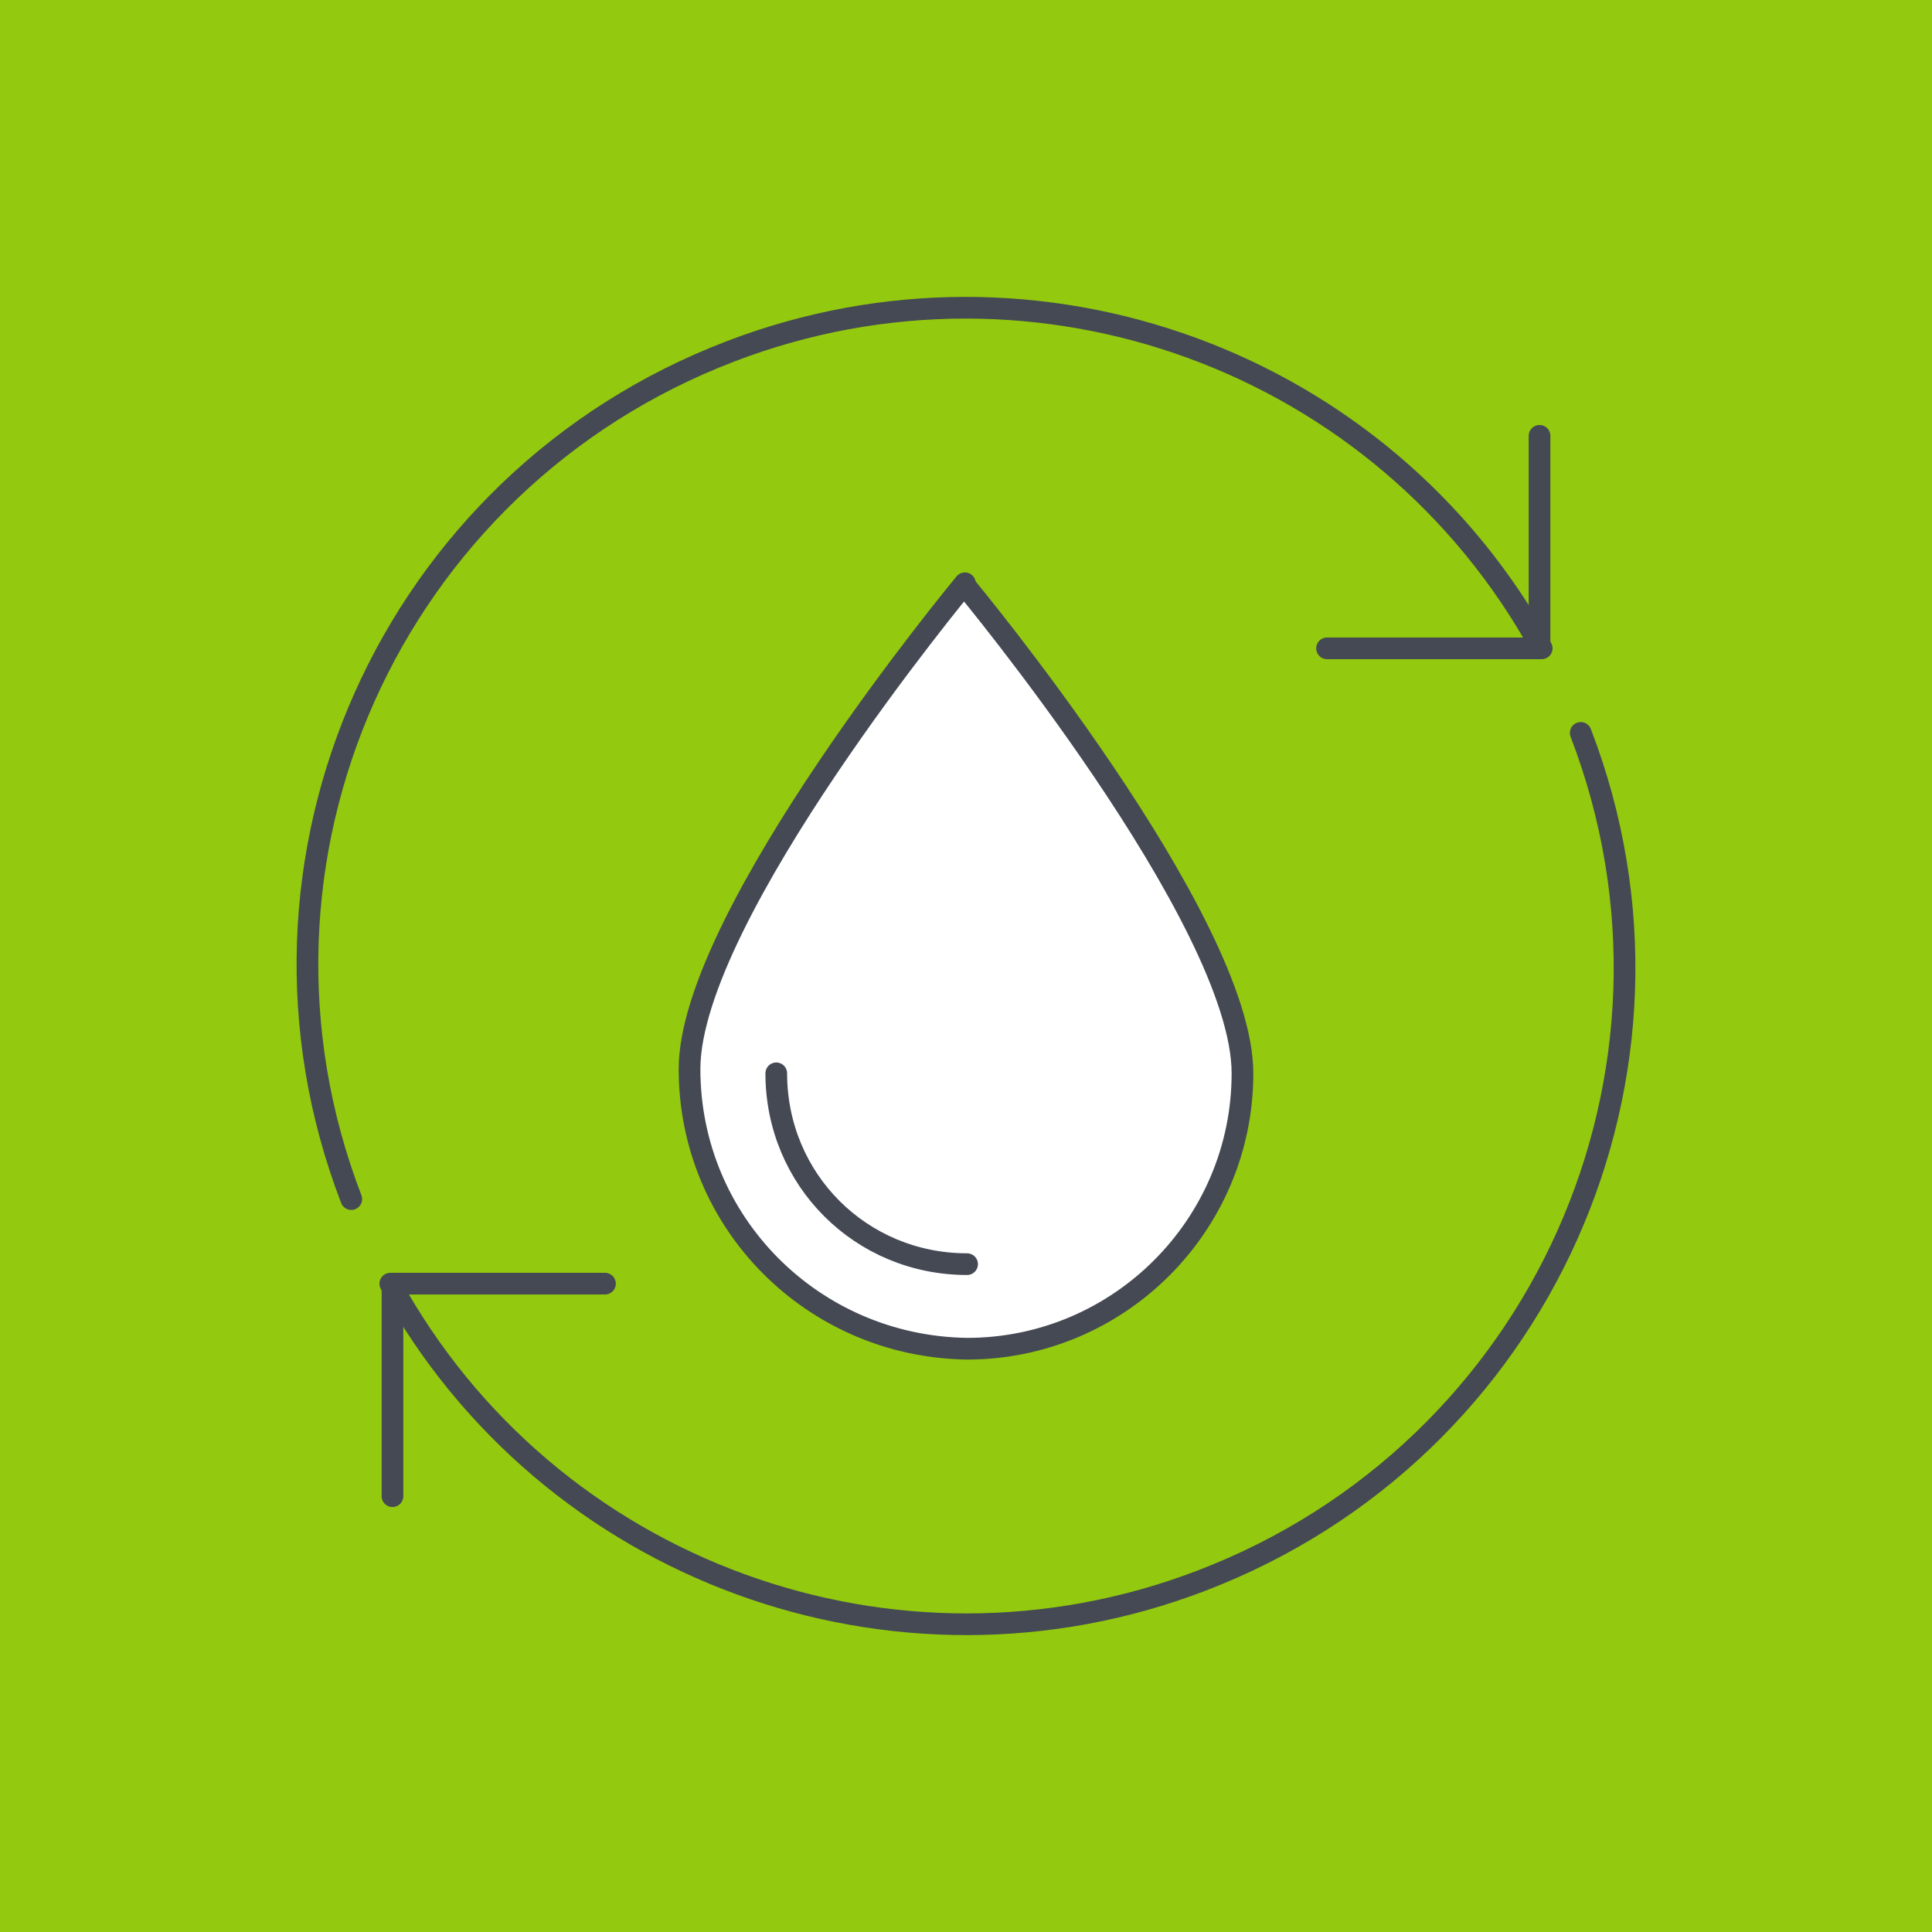
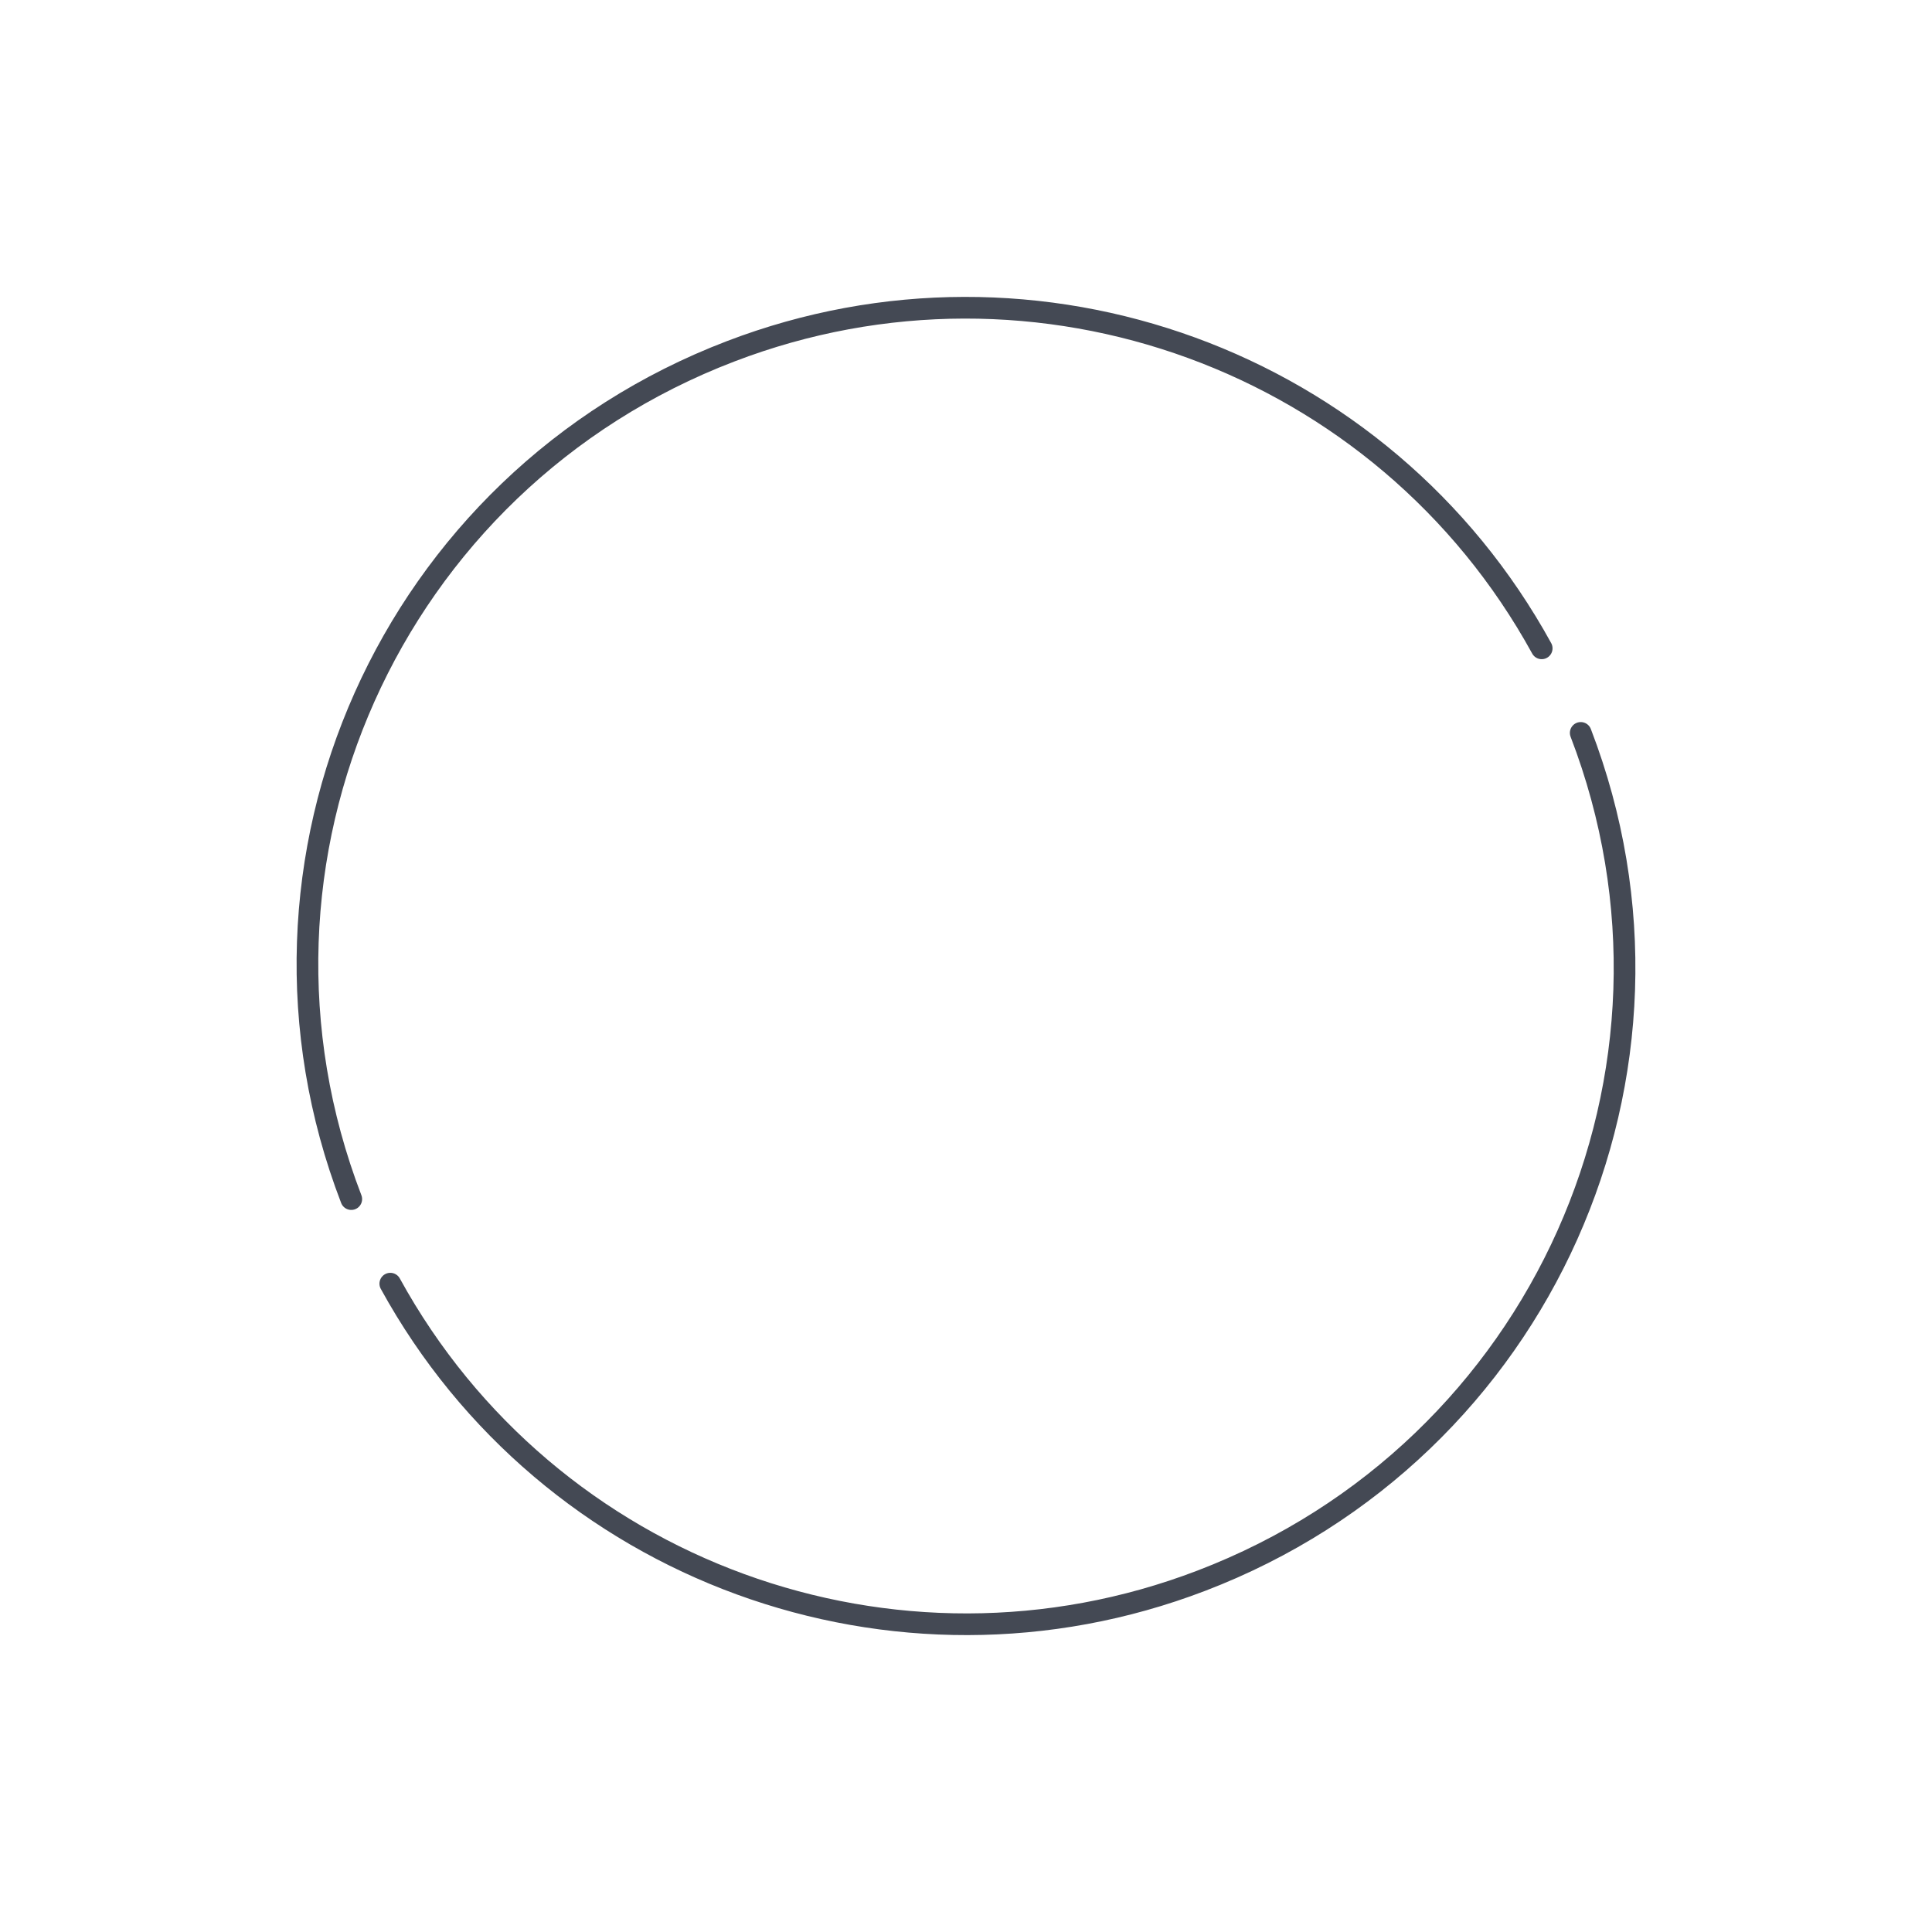
<svg xmlns="http://www.w3.org/2000/svg" id="Layer_2" version="1.1" viewBox="0 0 89.1 89.1">
  <defs>
    <style>
      .st0 {
        fill: none;
      }

      .st0, .st1 {
        stroke: #444954;
        stroke-linecap: round;
        stroke-linejoin: round;
      }

      .st2 {
        fill: #93c90e;
      }

      .st1 {
        fill: #fff;
      }
    </style>
  </defs>
-   <rect class="st2" y="0" width="89.1" height="89.1" />
  <g>
-     <path id="Path_16181" class="st1" d="M44.5,26.9s-12.7,15.3-12.7,22.4c0,7.1,5.7,12.8,12.8,12.9,7,0,12.7-5.7,12.7-12.7,0,0,0,0,0,0,0-7.1-12.8-22.5-12.8-22.5Z" />
-     <path id="Path_16182" class="st0" d="M27.9,59.2h-9.8v9.8" />
-     <path id="Path_16183" class="st0" d="M61.2,29.9h9.8v-9.8" />
    <path id="Path_16184" class="st0" d="M16.2,55.3c-6-15.6,1.8-33.1,17.5-39.1,14.1-5.4,30.1.4,37.4,13.7" />
    <path id="Path_16185" class="st0" d="M72.9,33.8c6,15.6-1.8,33.1-17.5,39.1-14.1,5.4-30.1-.4-37.4-13.7" />
-     <path id="Path_16186" class="st0" d="M44.6,58.3c-4.9,0-8.8-3.9-8.8-8.8" />
  </g>
</svg>